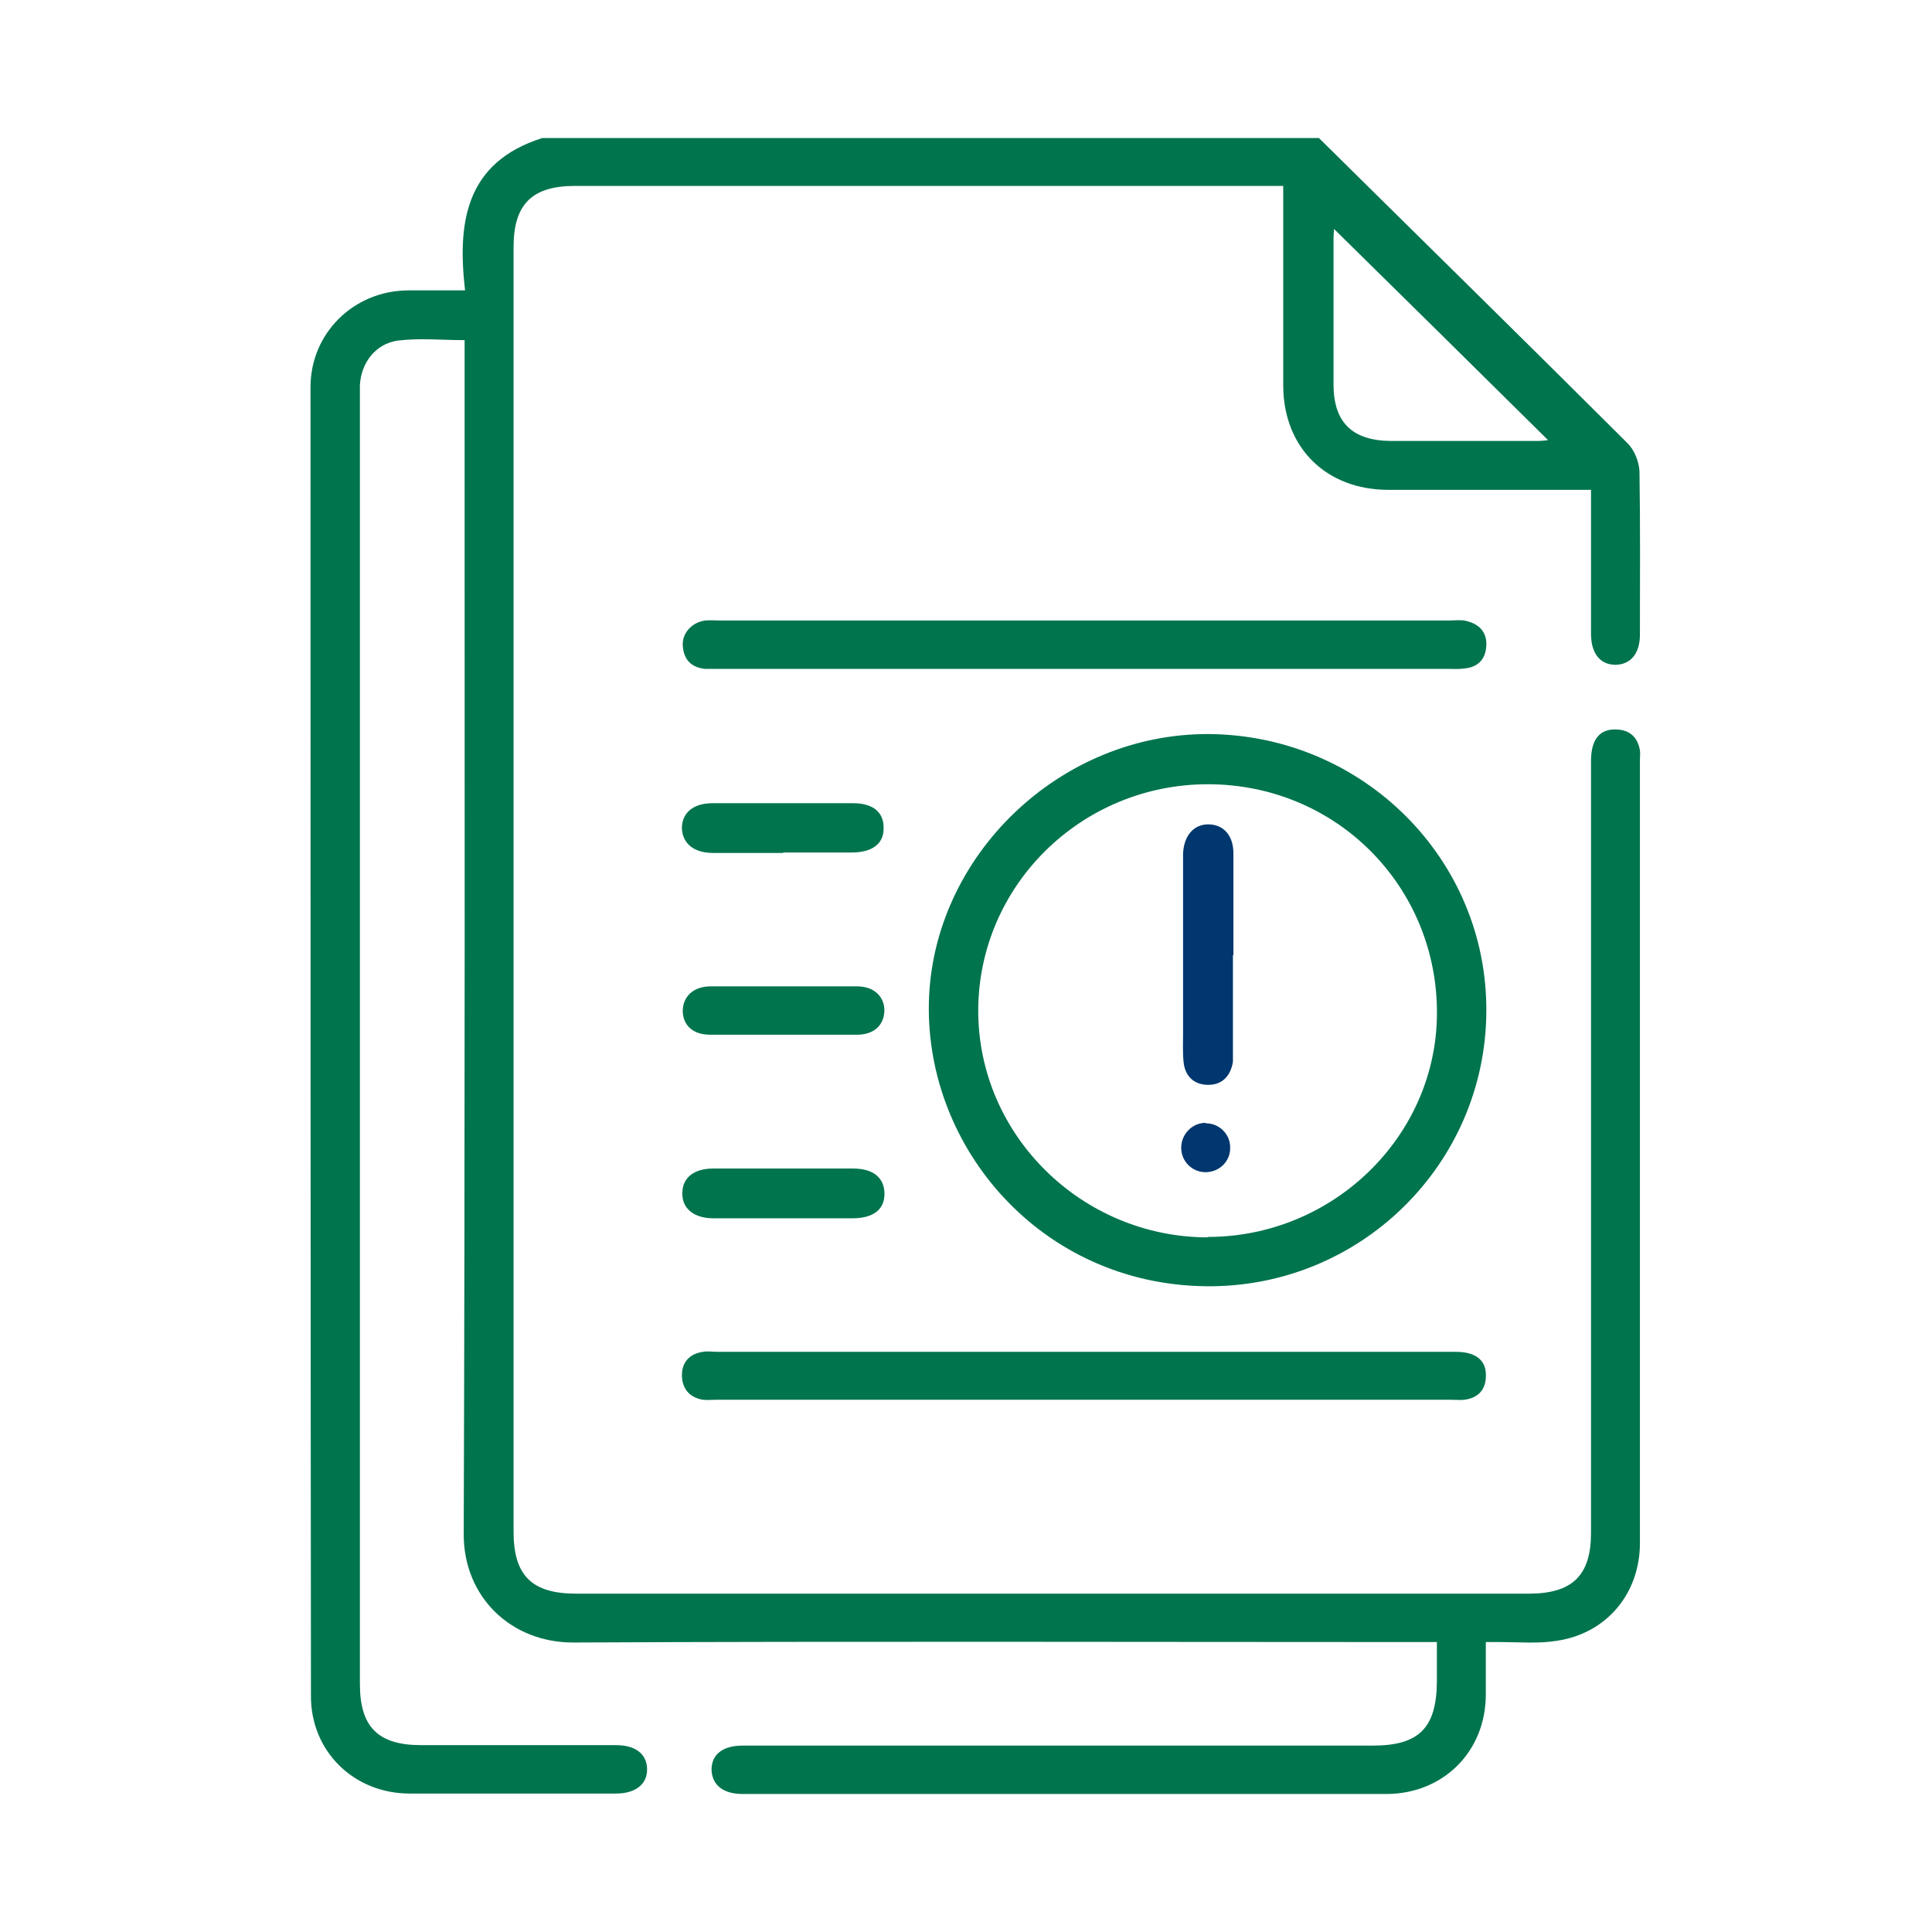
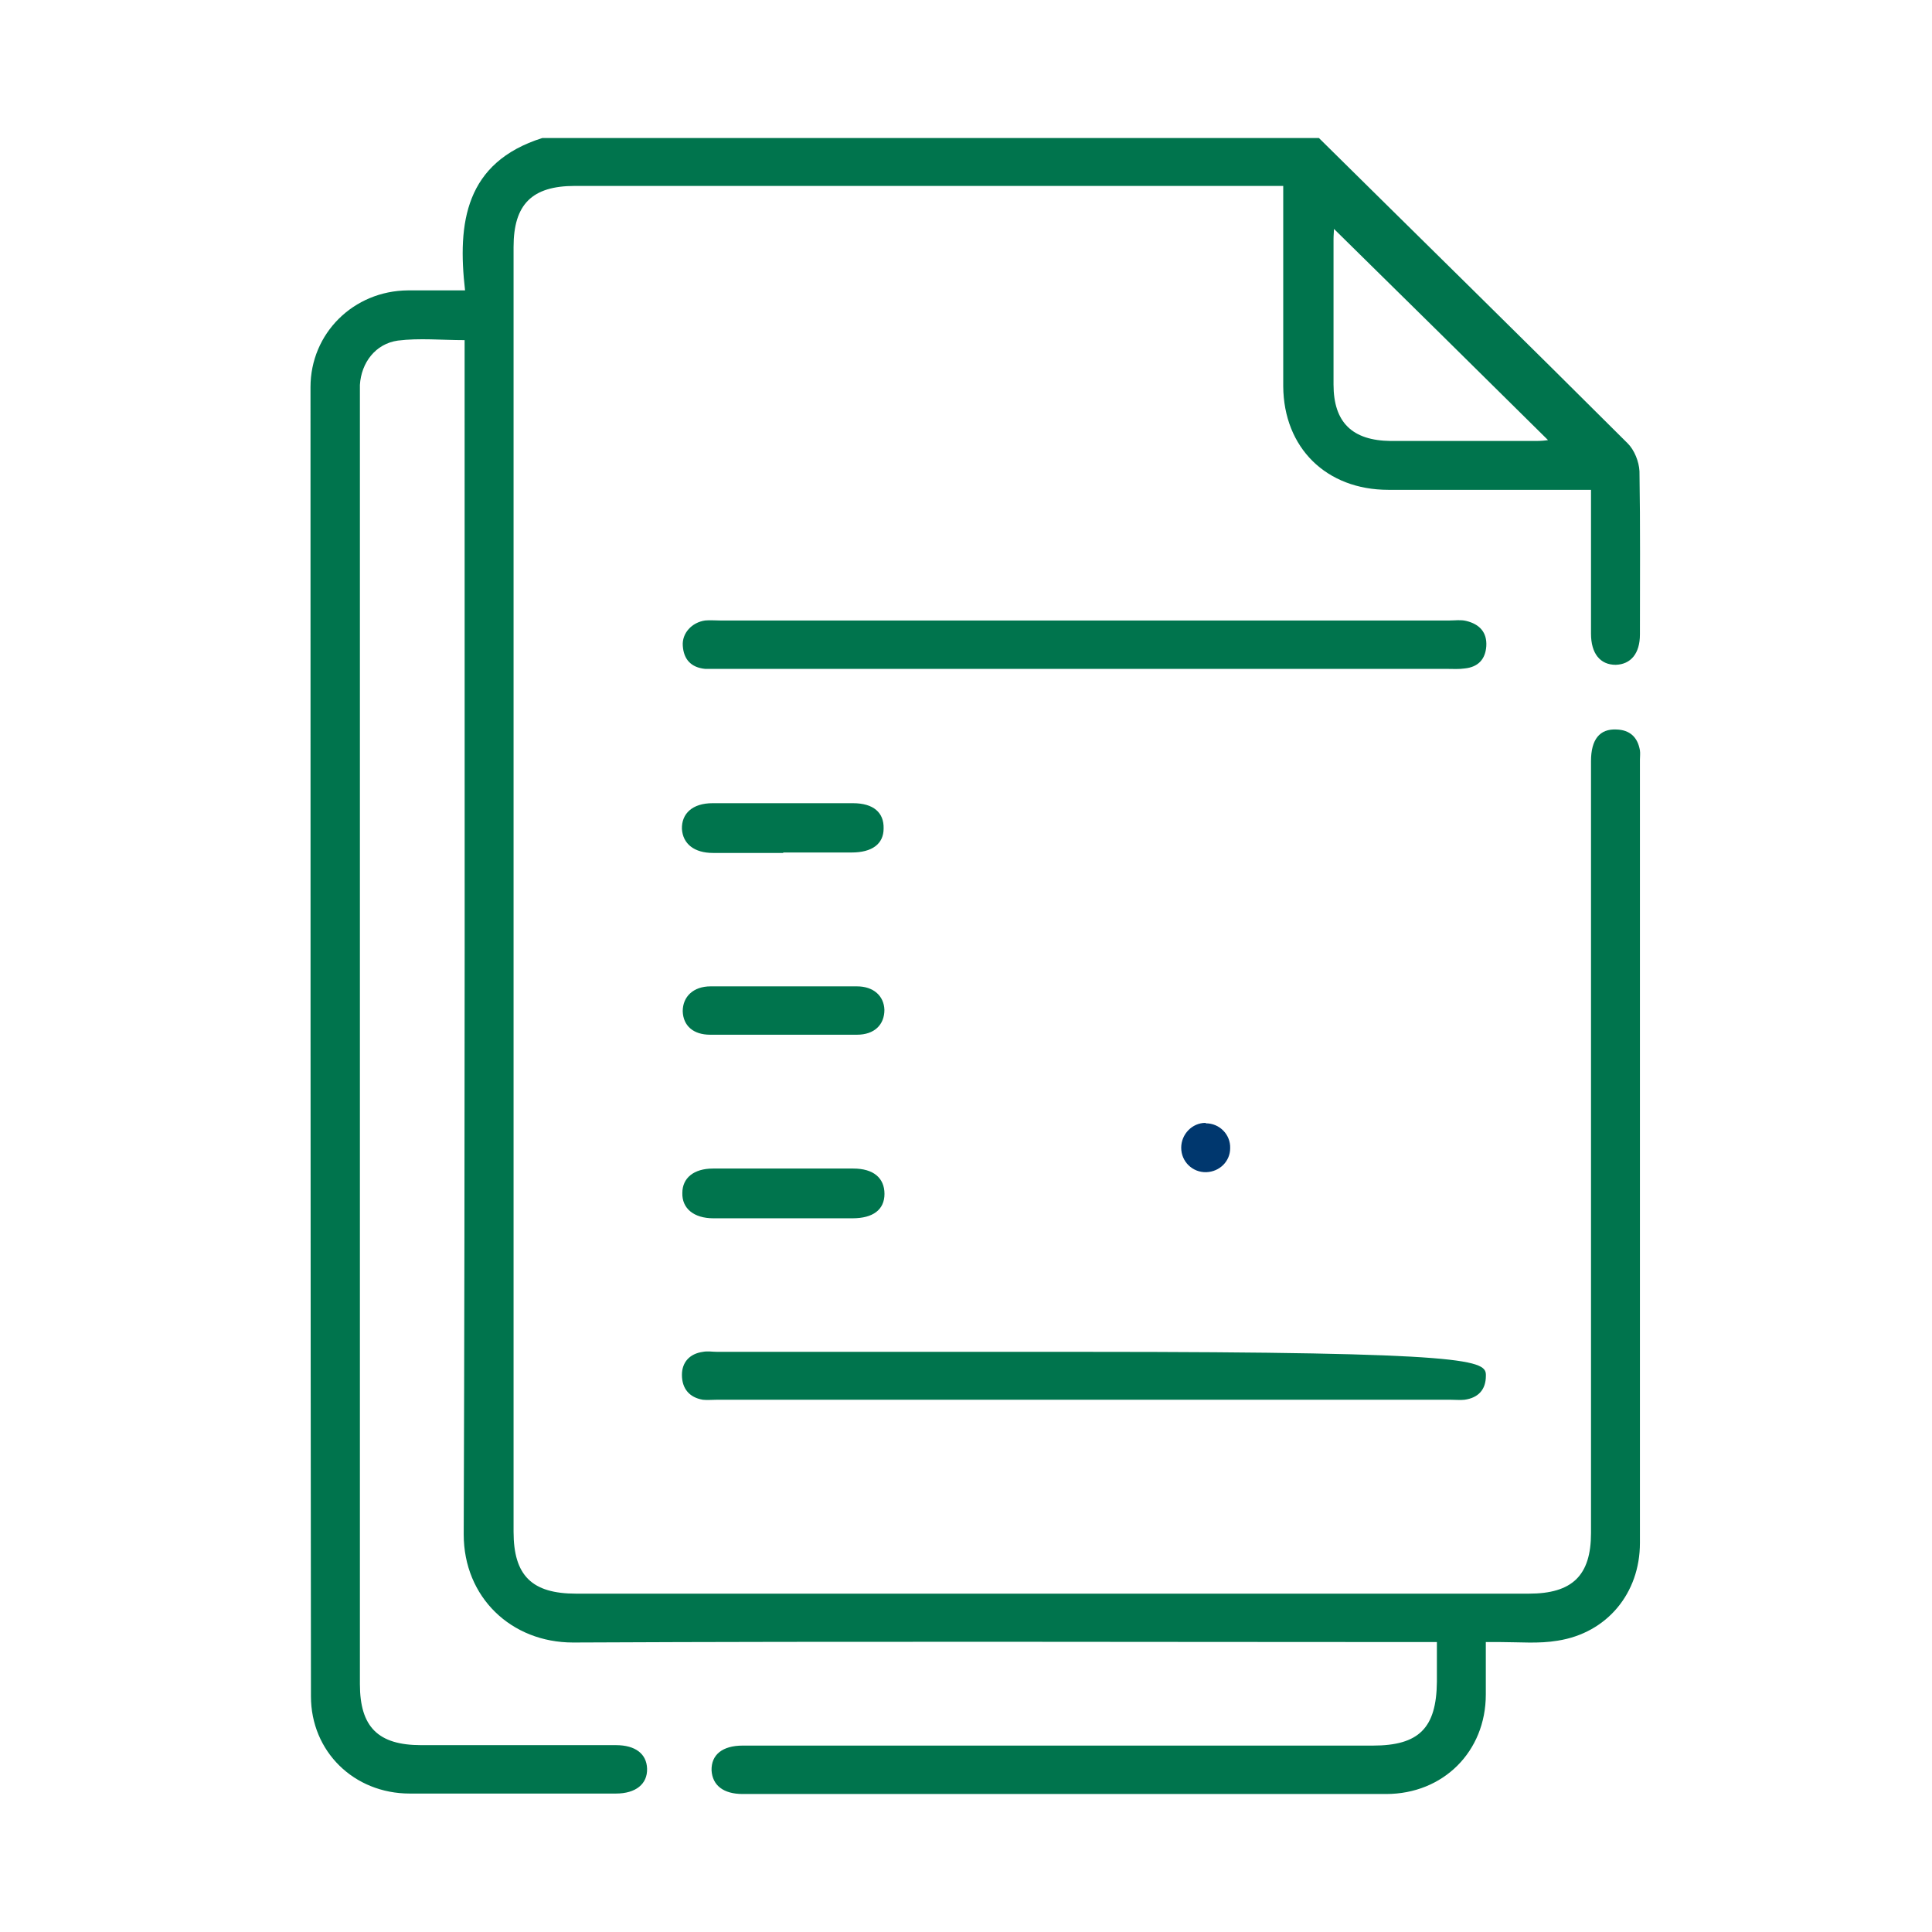
<svg xmlns="http://www.w3.org/2000/svg" width="56" height="56" viewBox="0 0 56 56" fill="none">
  <path d="M38.229 4C41.211 6.949 44.207 9.885 47.176 12.848C47.375 13.044 47.508 13.385 47.521 13.66C47.547 15.233 47.534 16.819 47.534 18.392C47.534 18.943 47.269 19.257 46.832 19.27C46.381 19.27 46.116 18.943 46.116 18.366C46.116 17.147 46.116 15.928 46.116 14.709C46.116 14.552 46.116 14.407 46.116 14.198C45.904 14.198 45.731 14.198 45.559 14.198C43.783 14.198 42.02 14.198 40.243 14.198C38.441 14.198 37.208 12.979 37.195 11.196C37.195 9.44 37.195 7.696 37.195 5.94C37.195 5.77 37.195 5.599 37.195 5.389C36.969 5.389 36.81 5.389 36.638 5.389C29.984 5.389 23.316 5.389 16.662 5.389C15.416 5.389 14.886 5.927 14.886 7.159C14.886 19.572 14.886 31.985 14.886 44.398C14.886 45.669 15.416 46.193 16.701 46.193C25.901 46.193 35.114 46.193 44.313 46.193C45.572 46.193 46.116 45.669 46.116 44.437C46.116 36.979 46.116 29.52 46.116 22.062C46.116 21.433 46.368 21.119 46.858 21.145C47.242 21.158 47.468 21.368 47.534 21.748C47.547 21.839 47.534 21.931 47.534 22.023C47.534 29.586 47.534 37.162 47.534 44.725C47.534 46.18 46.58 47.334 45.148 47.556C44.605 47.648 44.048 47.596 43.491 47.596C43.372 47.596 43.239 47.596 43.067 47.596C43.067 48.133 43.067 48.631 43.067 49.116C43.067 50.768 41.834 52 40.177 52C33.96 52 27.744 52 21.527 52C20.97 52 20.652 51.751 20.625 51.318C20.612 50.86 20.943 50.597 21.527 50.597C27.611 50.597 33.709 50.597 39.793 50.597C41.132 50.597 41.635 50.086 41.649 48.749C41.649 48.395 41.649 48.028 41.649 47.596C41.437 47.596 41.238 47.596 41.039 47.596C32.9 47.596 24.748 47.57 16.609 47.609C14.819 47.609 13.441 46.298 13.441 44.476C13.48 33.138 13.467 21.8 13.467 10.475C13.467 10.278 13.467 10.069 13.467 9.859C12.804 9.859 12.155 9.794 11.532 9.872C10.882 9.964 10.471 10.514 10.432 11.157C10.432 11.301 10.432 11.432 10.432 11.576C10.432 23.989 10.432 36.402 10.432 48.815C10.432 50.06 10.962 50.584 12.208 50.584C14.09 50.584 15.973 50.584 17.855 50.584C18.412 50.584 18.743 50.833 18.756 51.266C18.769 51.712 18.425 51.987 17.855 51.987C15.866 51.987 13.865 51.987 11.877 51.987C10.259 51.987 9.013 50.768 9.013 49.169C9 36.546 9 23.884 9 11.222C9 9.662 10.246 8.43 11.823 8.417C12.34 8.417 12.871 8.417 13.48 8.417C13.255 6.464 13.48 4.708 15.721 4C23.223 4 30.713 4 38.215 4L38.229 4ZM44.87 12.756C42.802 10.711 40.734 8.666 38.666 6.635C38.666 6.7 38.653 6.818 38.653 6.936C38.653 8.339 38.653 9.741 38.653 11.144C38.653 12.245 39.196 12.769 40.31 12.782C41.715 12.782 43.12 12.782 44.525 12.782C44.658 12.782 44.803 12.769 44.87 12.756Z" fill="#00744D" />
-   <path d="M43.082 29.326C43.056 33.756 39.41 37.347 34.93 37.282C30.198 37.216 26.831 33.297 26.924 29.063C27.017 24.83 30.702 21.251 35.049 21.277C39.517 21.317 43.109 24.908 43.082 29.312V29.326ZM35.01 35.853C38.642 35.853 41.651 32.93 41.651 29.352C41.651 25.682 38.734 22.745 35.036 22.732C31.351 22.719 28.355 25.669 28.355 29.299C28.355 32.904 31.351 35.853 34.996 35.866L35.01 35.853Z" fill="#00744D" />
-   <path d="M31.444 39.184C35.036 39.184 38.628 39.184 42.207 39.184C42.777 39.184 43.082 39.433 43.069 39.878C43.069 40.285 42.844 40.52 42.446 40.573C42.327 40.586 42.194 40.573 42.062 40.573C34.957 40.573 27.865 40.573 20.76 40.573C20.627 40.573 20.508 40.586 20.375 40.573C19.978 40.507 19.766 40.245 19.766 39.852C19.766 39.485 19.991 39.236 20.375 39.184C20.508 39.157 20.654 39.184 20.8 39.184C24.339 39.184 27.878 39.184 31.431 39.184H31.444Z" fill="#00744D" />
+   <path d="M31.444 39.184C42.777 39.184 43.082 39.433 43.069 39.878C43.069 40.285 42.844 40.52 42.446 40.573C42.327 40.586 42.194 40.573 42.062 40.573C34.957 40.573 27.865 40.573 20.76 40.573C20.627 40.573 20.508 40.586 20.375 40.573C19.978 40.507 19.766 40.245 19.766 39.852C19.766 39.485 19.991 39.236 20.375 39.184C20.508 39.157 20.654 39.184 20.8 39.184C24.339 39.184 27.878 39.184 31.431 39.184H31.444Z" fill="#00744D" />
  <path d="M31.442 17.985C34.968 17.985 38.494 17.985 42.02 17.985C42.179 17.985 42.339 17.959 42.498 17.998C42.882 18.09 43.107 18.326 43.081 18.732C43.054 19.112 42.842 19.335 42.458 19.375C42.285 19.401 42.113 19.388 41.941 19.388C34.929 19.388 27.93 19.388 20.918 19.388C20.758 19.388 20.599 19.388 20.44 19.388C20.029 19.348 19.817 19.112 19.791 18.719C19.764 18.352 20.056 18.038 20.44 17.985C20.586 17.972 20.719 17.985 20.864 17.985C24.39 17.985 27.916 17.985 31.442 17.985Z" fill="#00744D" />
  <path d="M22.709 24.723C22.033 24.723 21.357 24.723 20.667 24.723C20.124 24.723 19.793 24.461 19.766 24.028C19.753 23.583 20.071 23.281 20.654 23.281C22.006 23.281 23.372 23.281 24.724 23.281C25.32 23.281 25.625 23.556 25.612 24.015C25.612 24.461 25.28 24.71 24.684 24.71C24.021 24.71 23.358 24.71 22.695 24.71L22.709 24.723Z" fill="#00744D" />
  <path d="M22.721 35.313C22.044 35.313 21.368 35.313 20.679 35.313C20.109 35.313 19.765 35.025 19.778 34.579C19.778 34.146 20.109 33.871 20.666 33.871C22.018 33.871 23.383 33.871 24.735 33.871C25.319 33.871 25.637 34.146 25.637 34.605C25.637 35.064 25.305 35.313 24.709 35.313C24.046 35.313 23.383 35.313 22.721 35.313Z" fill="#00744D" />
  <path d="M22.758 28.59C23.448 28.59 24.15 28.59 24.84 28.59C25.317 28.59 25.622 28.865 25.635 29.271C25.635 29.704 25.343 29.992 24.84 29.992C23.421 29.992 22.003 29.992 20.584 29.992C20.094 29.992 19.802 29.73 19.789 29.311C19.789 28.891 20.094 28.59 20.598 28.59C21.327 28.59 22.056 28.59 22.772 28.59H22.758Z" fill="#00744D" />
-   <path d="M35.737 27.683C35.737 28.587 35.737 29.492 35.737 30.396C35.737 30.527 35.737 30.645 35.737 30.776C35.671 31.183 35.432 31.445 35.021 31.445C34.611 31.445 34.345 31.196 34.306 30.776C34.279 30.501 34.292 30.213 34.292 29.938C34.292 28.325 34.292 26.726 34.292 25.114C34.292 24.983 34.292 24.865 34.292 24.734C34.319 24.209 34.611 23.882 35.048 23.895C35.472 23.908 35.751 24.223 35.751 24.734C35.751 25.717 35.751 26.7 35.751 27.683H35.737Z" fill="#00376E" />
  <path d="M34.954 32.56C35.352 32.56 35.67 32.888 35.657 33.281C35.657 33.661 35.352 33.962 34.967 33.976C34.57 33.989 34.238 33.674 34.238 33.268C34.238 32.875 34.556 32.547 34.941 32.547L34.954 32.56Z" fill="#00376E" />
</svg>